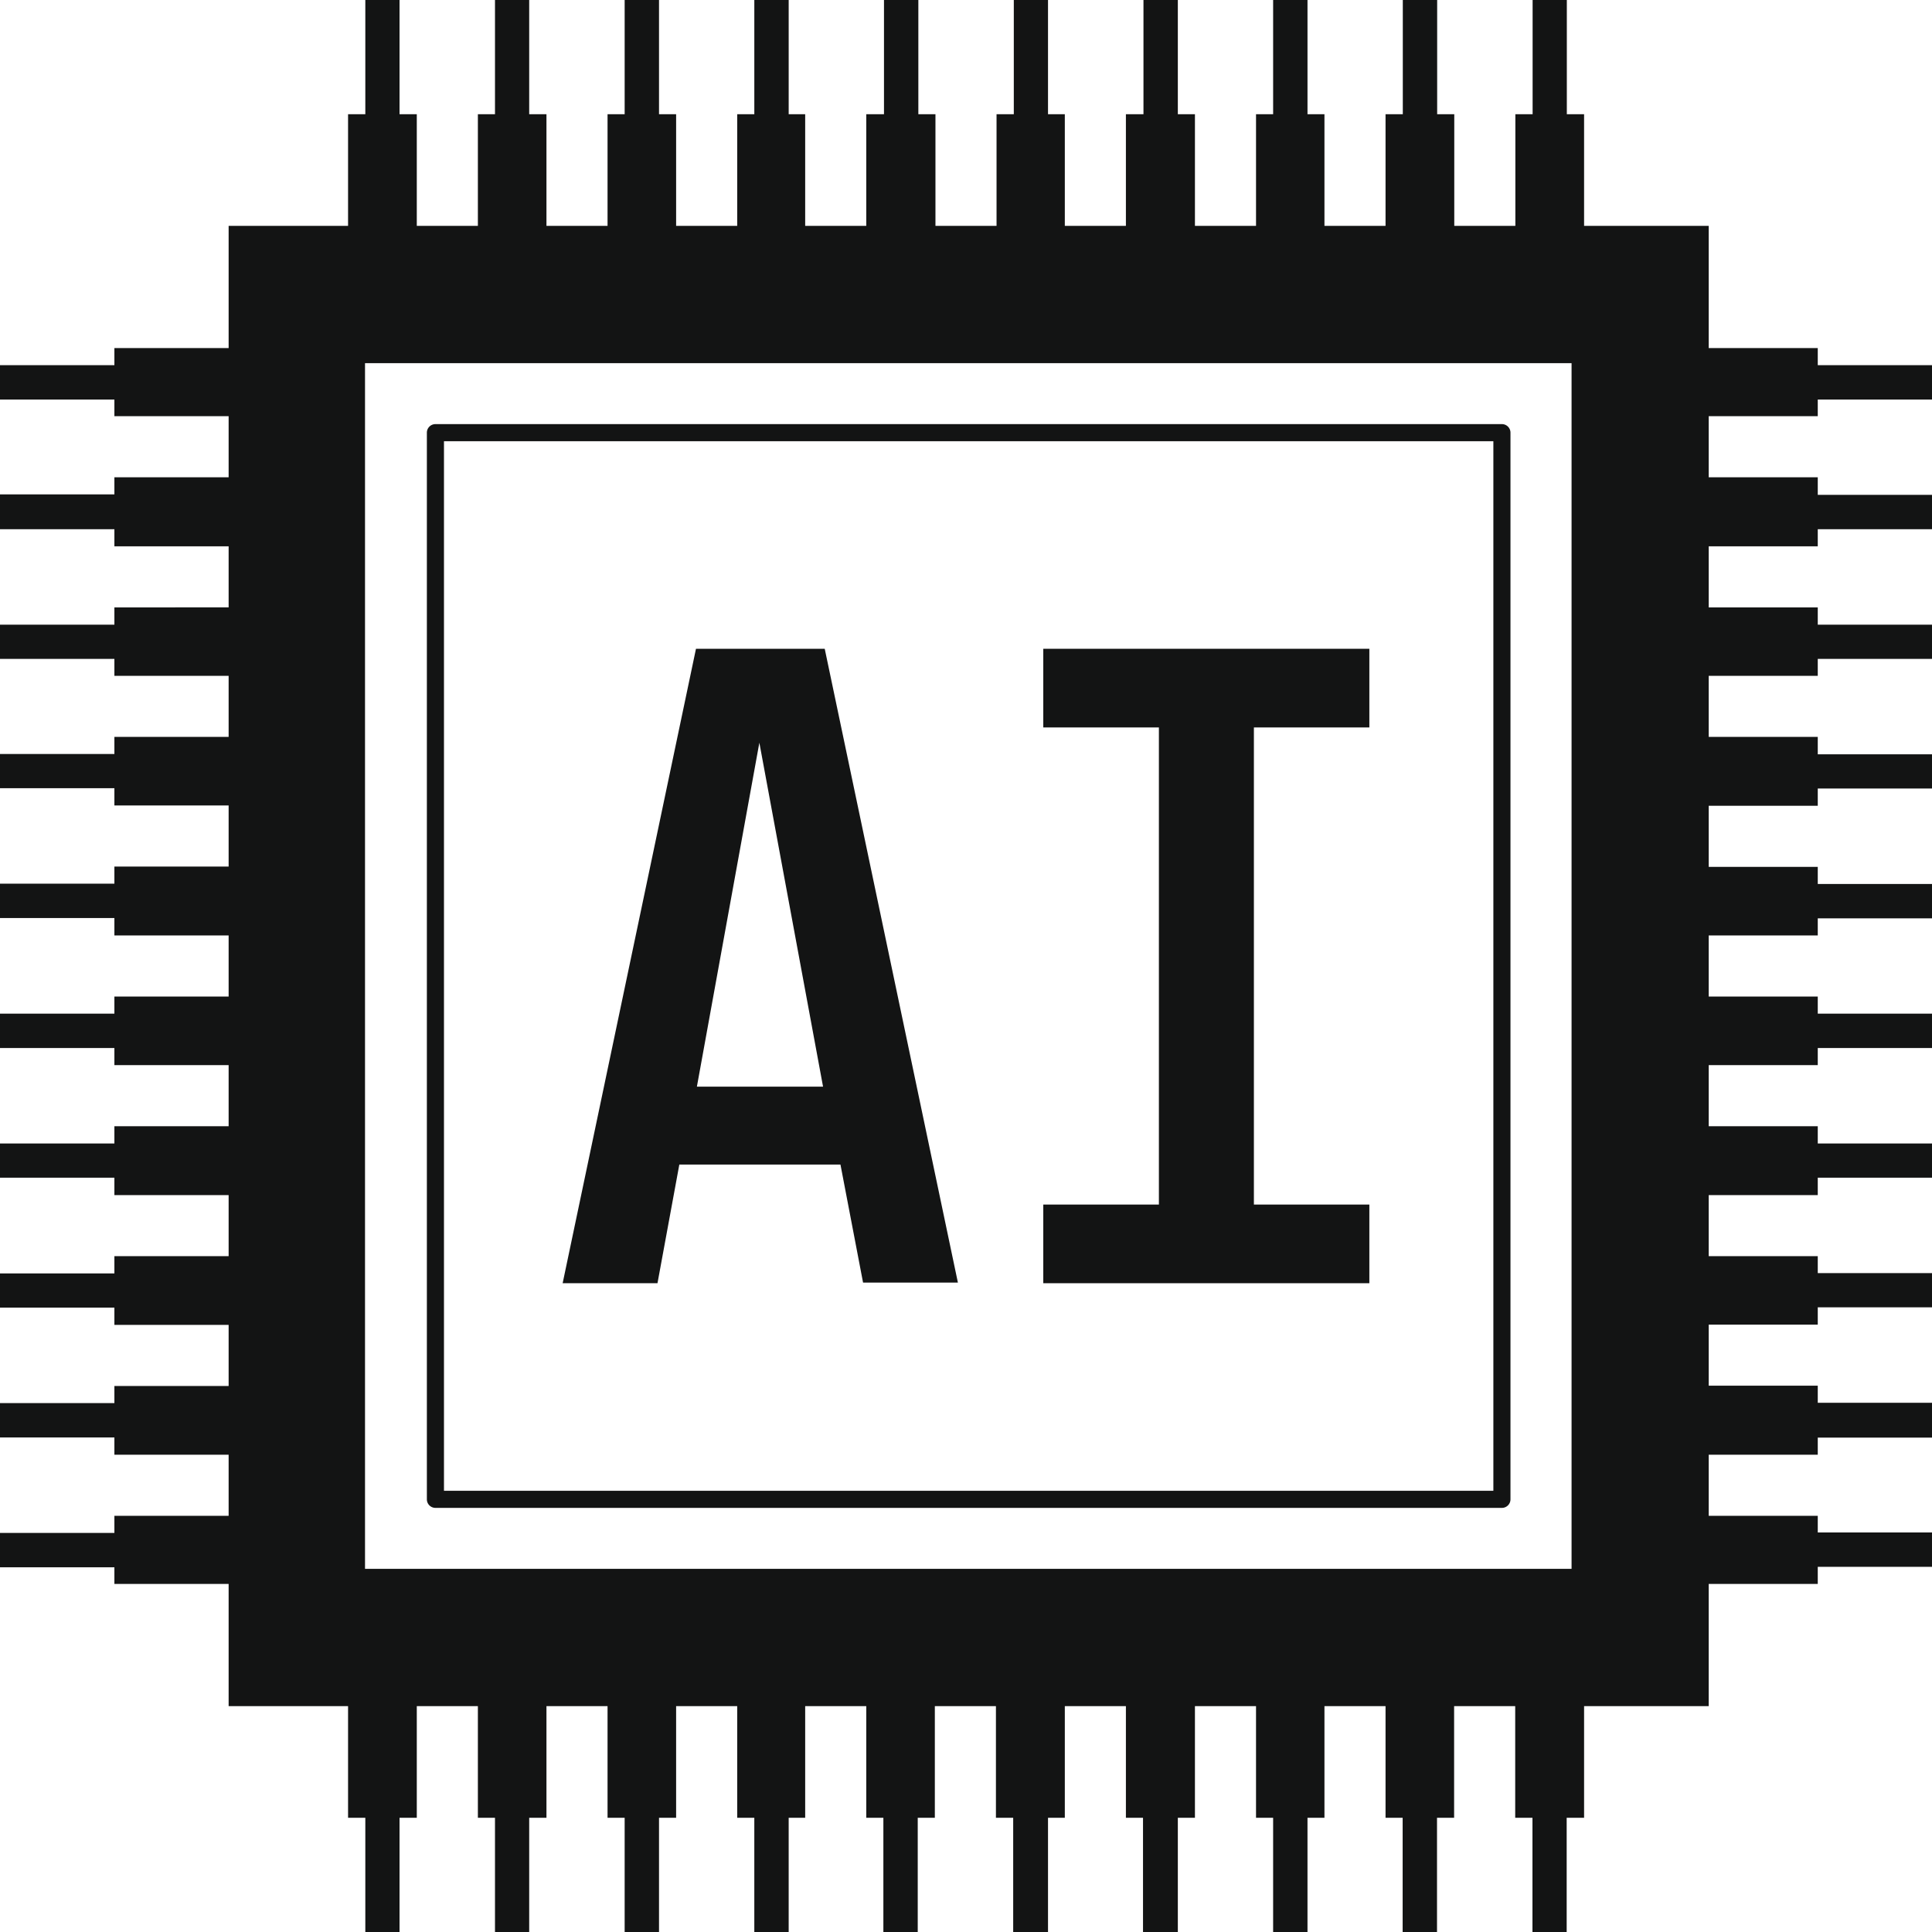
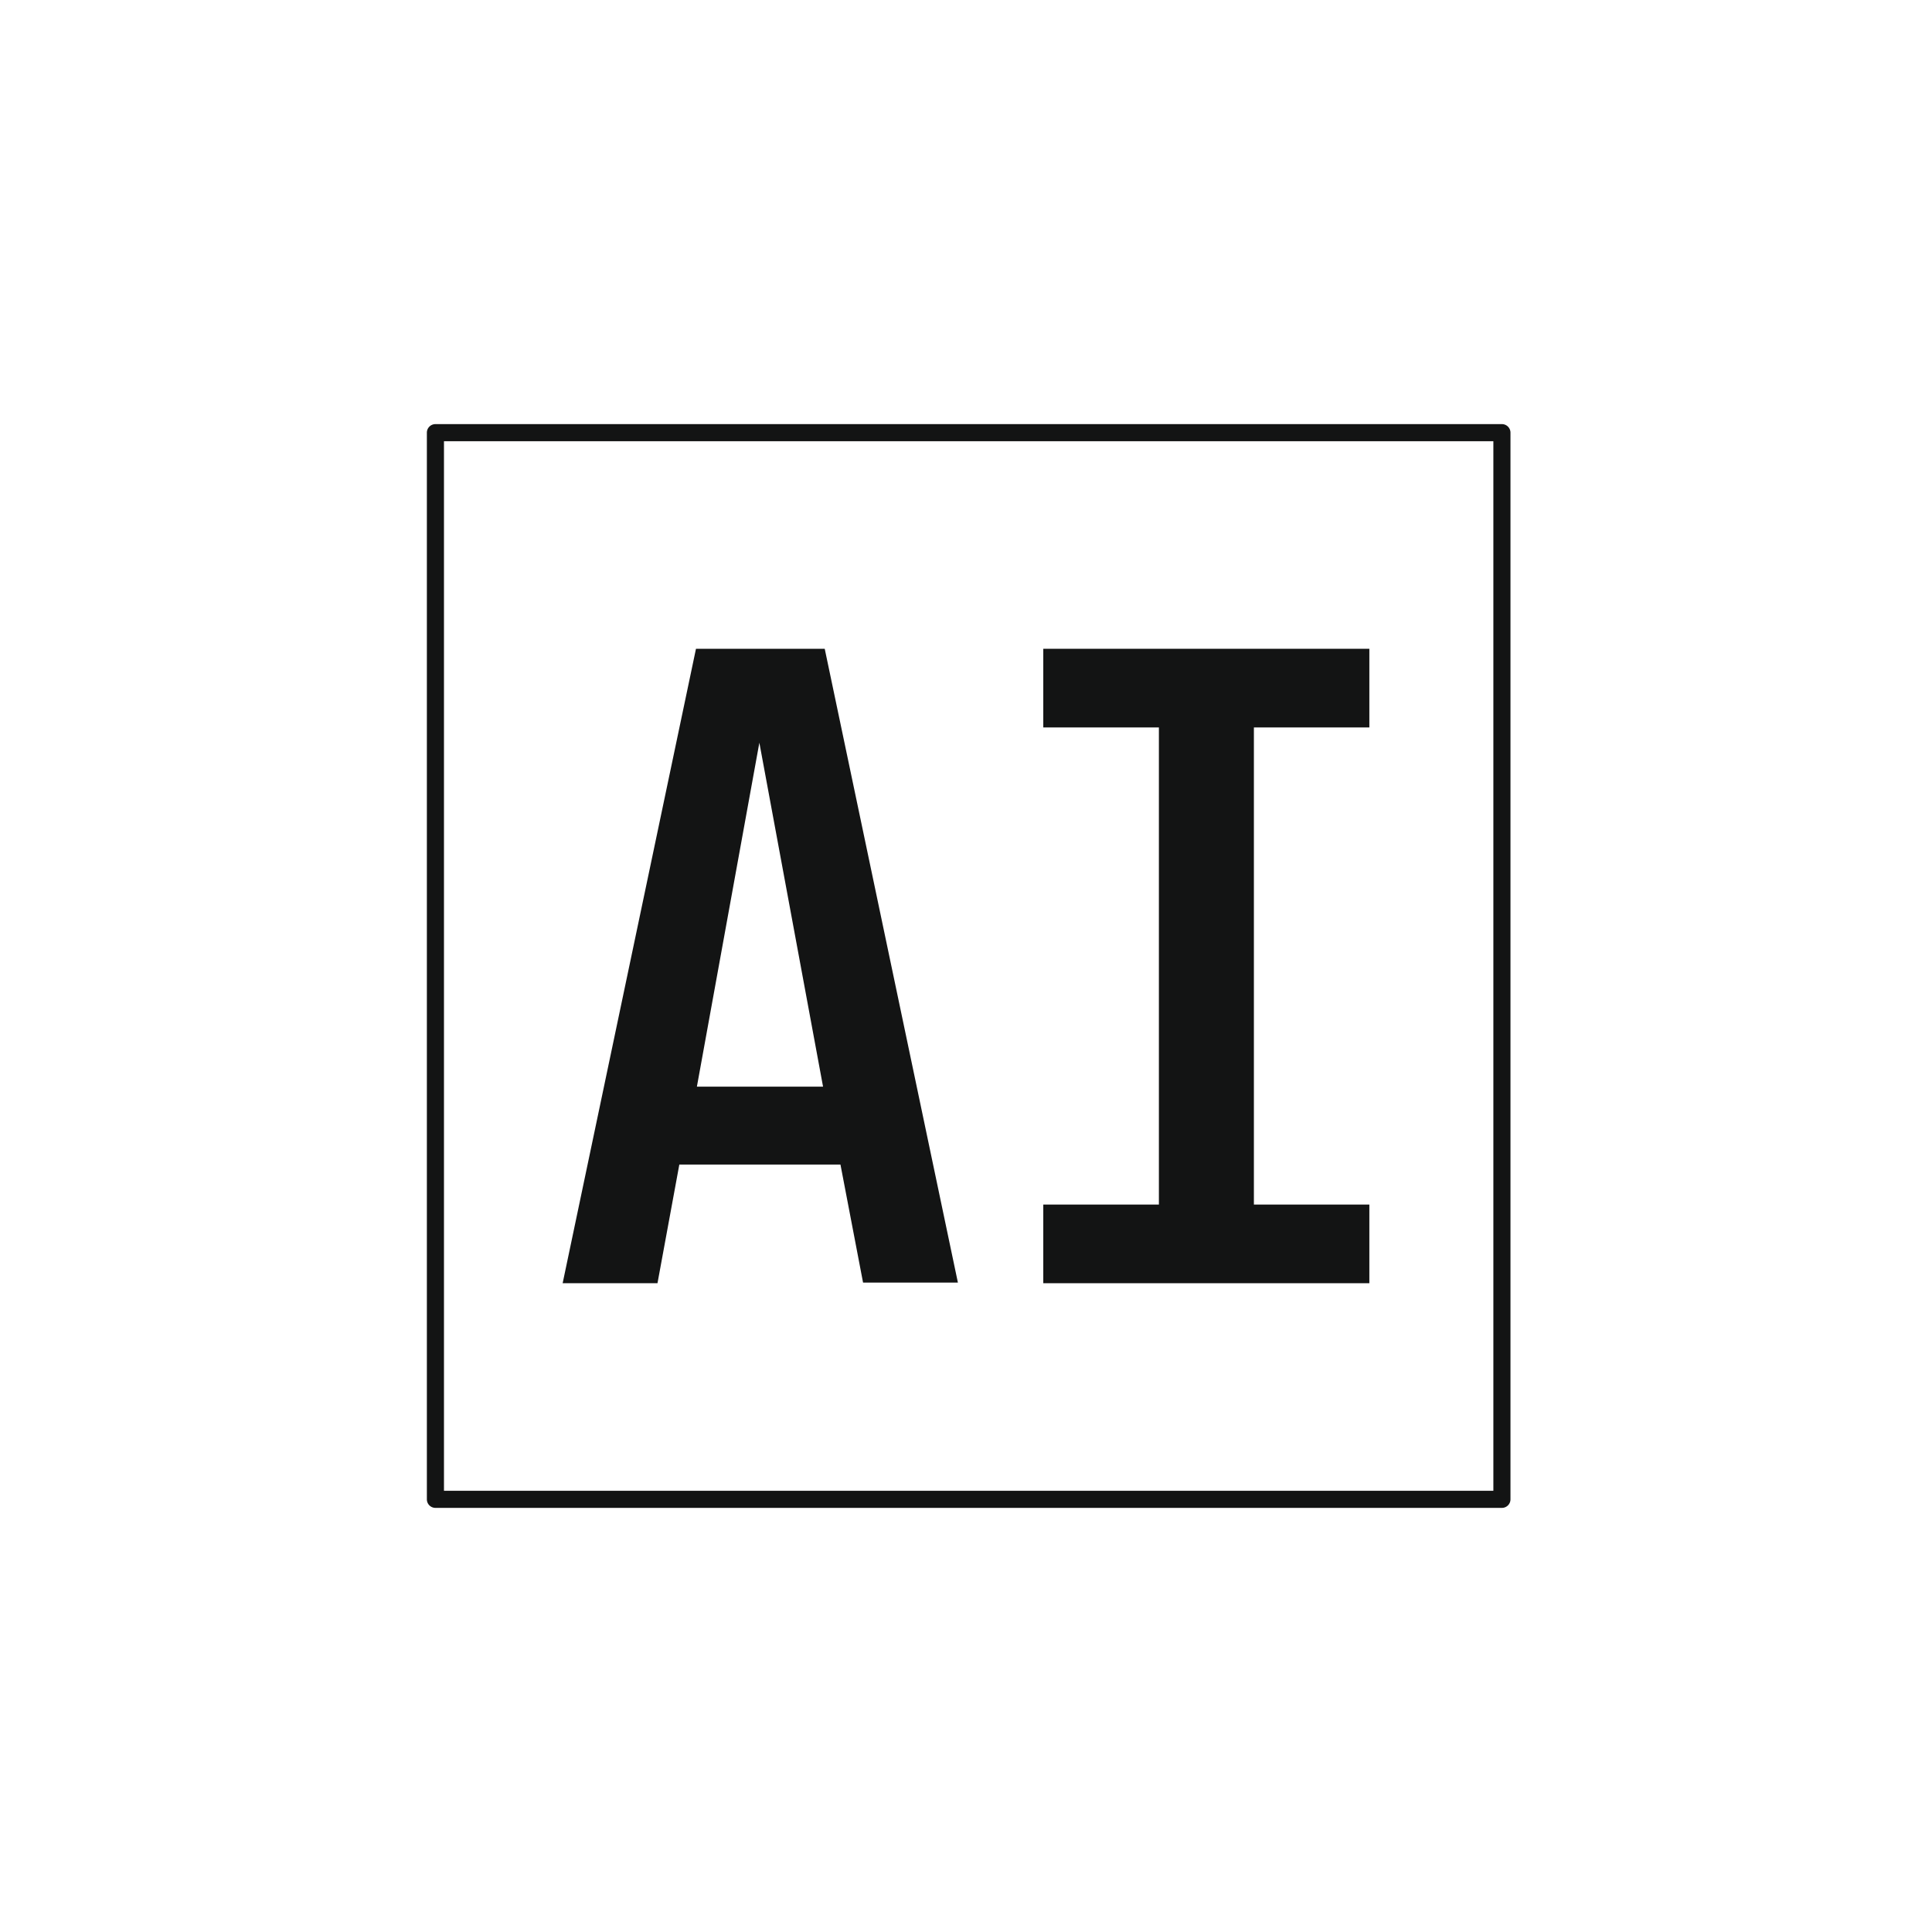
<svg xmlns="http://www.w3.org/2000/svg" id="圖層_1" data-name="圖層 1" viewBox="0 0 126.5 126.5">
  <defs>
    <style>.cls-1{fill:#131414;}</style>
  </defs>
  <path class="cls-1" d="M39.79,110.48h69.83a.56.56,0,0,0,.56-.56V40.08a.56.56,0,0,0-.56-.56H39.79a.56.56,0,0,0-.56.56v69.84A.56.56,0,0,0,39.79,110.48Zm.56-69.84h68.71v68.72H40.35Z" transform="translate(-11.28 -11.75)" />
-   <path class="cls-1" d="M18.77,115.46h7.48v8h7.82v7.31H35.2v7.48h2.24v-7.48h1.13v-7.31h4v7.31h1.12v7.48h2.24v-7.48h1.13v-7.31h4v7.31h1.12v7.48h2.25v-7.48h1.12v-7.31h4v7.31h1.12v7.48h2.25v-7.48H64v-7.31h4v7.31h1.12v7.48h2.25v-7.48h1.12v-7.31h4v7.31h1.13v7.48H79.9v-7.48H81v-7.31h4v7.31h1.12v7.48H88.4v-7.48h1.12v-7.31h4v7.31h1.12v7.48h2.25v-7.48H98v-7.31h4v7.31h1.12v7.48h2.25v-7.48h1.12v-7.31h4v7.31h1.13v7.48h2.24v-7.48H115v-7.31h8.16v-8h7.14v-1.12h7.48v-2.25H130.3V111h-7.14v-4h7.14v-1.12h7.48V103.6H130.3v-1.12h-7.14v-4h7.14V97.35h7.48V95.11H130.3V94h-7.14V90h7.14V88.86h7.48V86.62H130.3V85.49h-7.14v-4h7.14V80.37h7.48V78.12H130.3V77h-7.14V73h7.14V71.88h7.48V69.63H130.3V68.51h-7.14v-4h7.14V63.38h7.48V61.14H130.3V60h-7.14V56h7.14V54.89h7.48V52.65H130.3V51.52h-7.14v-4h7.14V46.4h7.48V44.15H130.3V43h-7.14V39h7.14V37.91h7.48V35.66H130.3V34.54h-7.14v-8H115V19.23h-1.13V11.75h-2.24v7.48H110.5v7.31h-4V19.23h-1.12V11.75h-2.25v7.48H102v7.31H98V19.23H96.89V11.75H94.64v7.48H93.52v7.31h-4V19.23H88.4V11.75H86.15v7.48H85v7.31H81V19.23H79.9V11.75H77.66v7.48H76.53v7.31h-4V19.23H71.41V11.75H69.16v7.48H68v7.31H64V19.23H62.92V11.75H60.67v7.48H59.55v7.31h-4V19.23H54.43V11.75H52.18v7.48H51.06v7.31h-4V19.23H45.93V11.75H43.69v7.48H42.57v7.31h-4V19.23H37.44V11.75H35.2v7.48H34.07v7.31H26.25v8H18.77v1.12H11.28v2.25h7.49V39h7.48v4H18.77v1.12H11.28V46.4h7.49v1.12h7.48v4H18.77v1.13H11.28v2.24h7.49V56h7.48v4H18.77v1.12H11.28v2.24h7.49v1.13h7.48v4H18.77v1.12H11.28v2.25h7.49V73h7.48v4H18.77v1.12H11.28v2.25h7.49v1.12h7.48v4H18.77v1.13H11.28v2.24h7.49V90h7.48v4H18.77v1.13H11.28v2.24h7.49v1.13h7.48v4H18.77v1.12H11.28v2.25h7.49V107h7.48v4H18.77v1.12H11.28v2.25h7.49Zm95.41-79.93v78.94h-79V35.53Z" transform="translate(-11.28 -11.75)" />
  <path class="cls-1" d="M56.85,54.23,48.12,95.77h6.21L55.76,88H66.31l1.48,7.73H74L65.28,54.23Zm.06,28.67L61,60.38,65.17,82.9Z" transform="translate(-11.28 -11.75)" />
  <polygon class="cls-1" points="82.1 47.63 89.66 47.63 89.66 42.48 68.31 42.48 68.31 47.63 75.88 47.63 75.88 78.87 68.31 78.87 68.31 84.02 89.66 84.02 89.66 78.87 82.1 78.87 82.1 47.63" />
</svg>